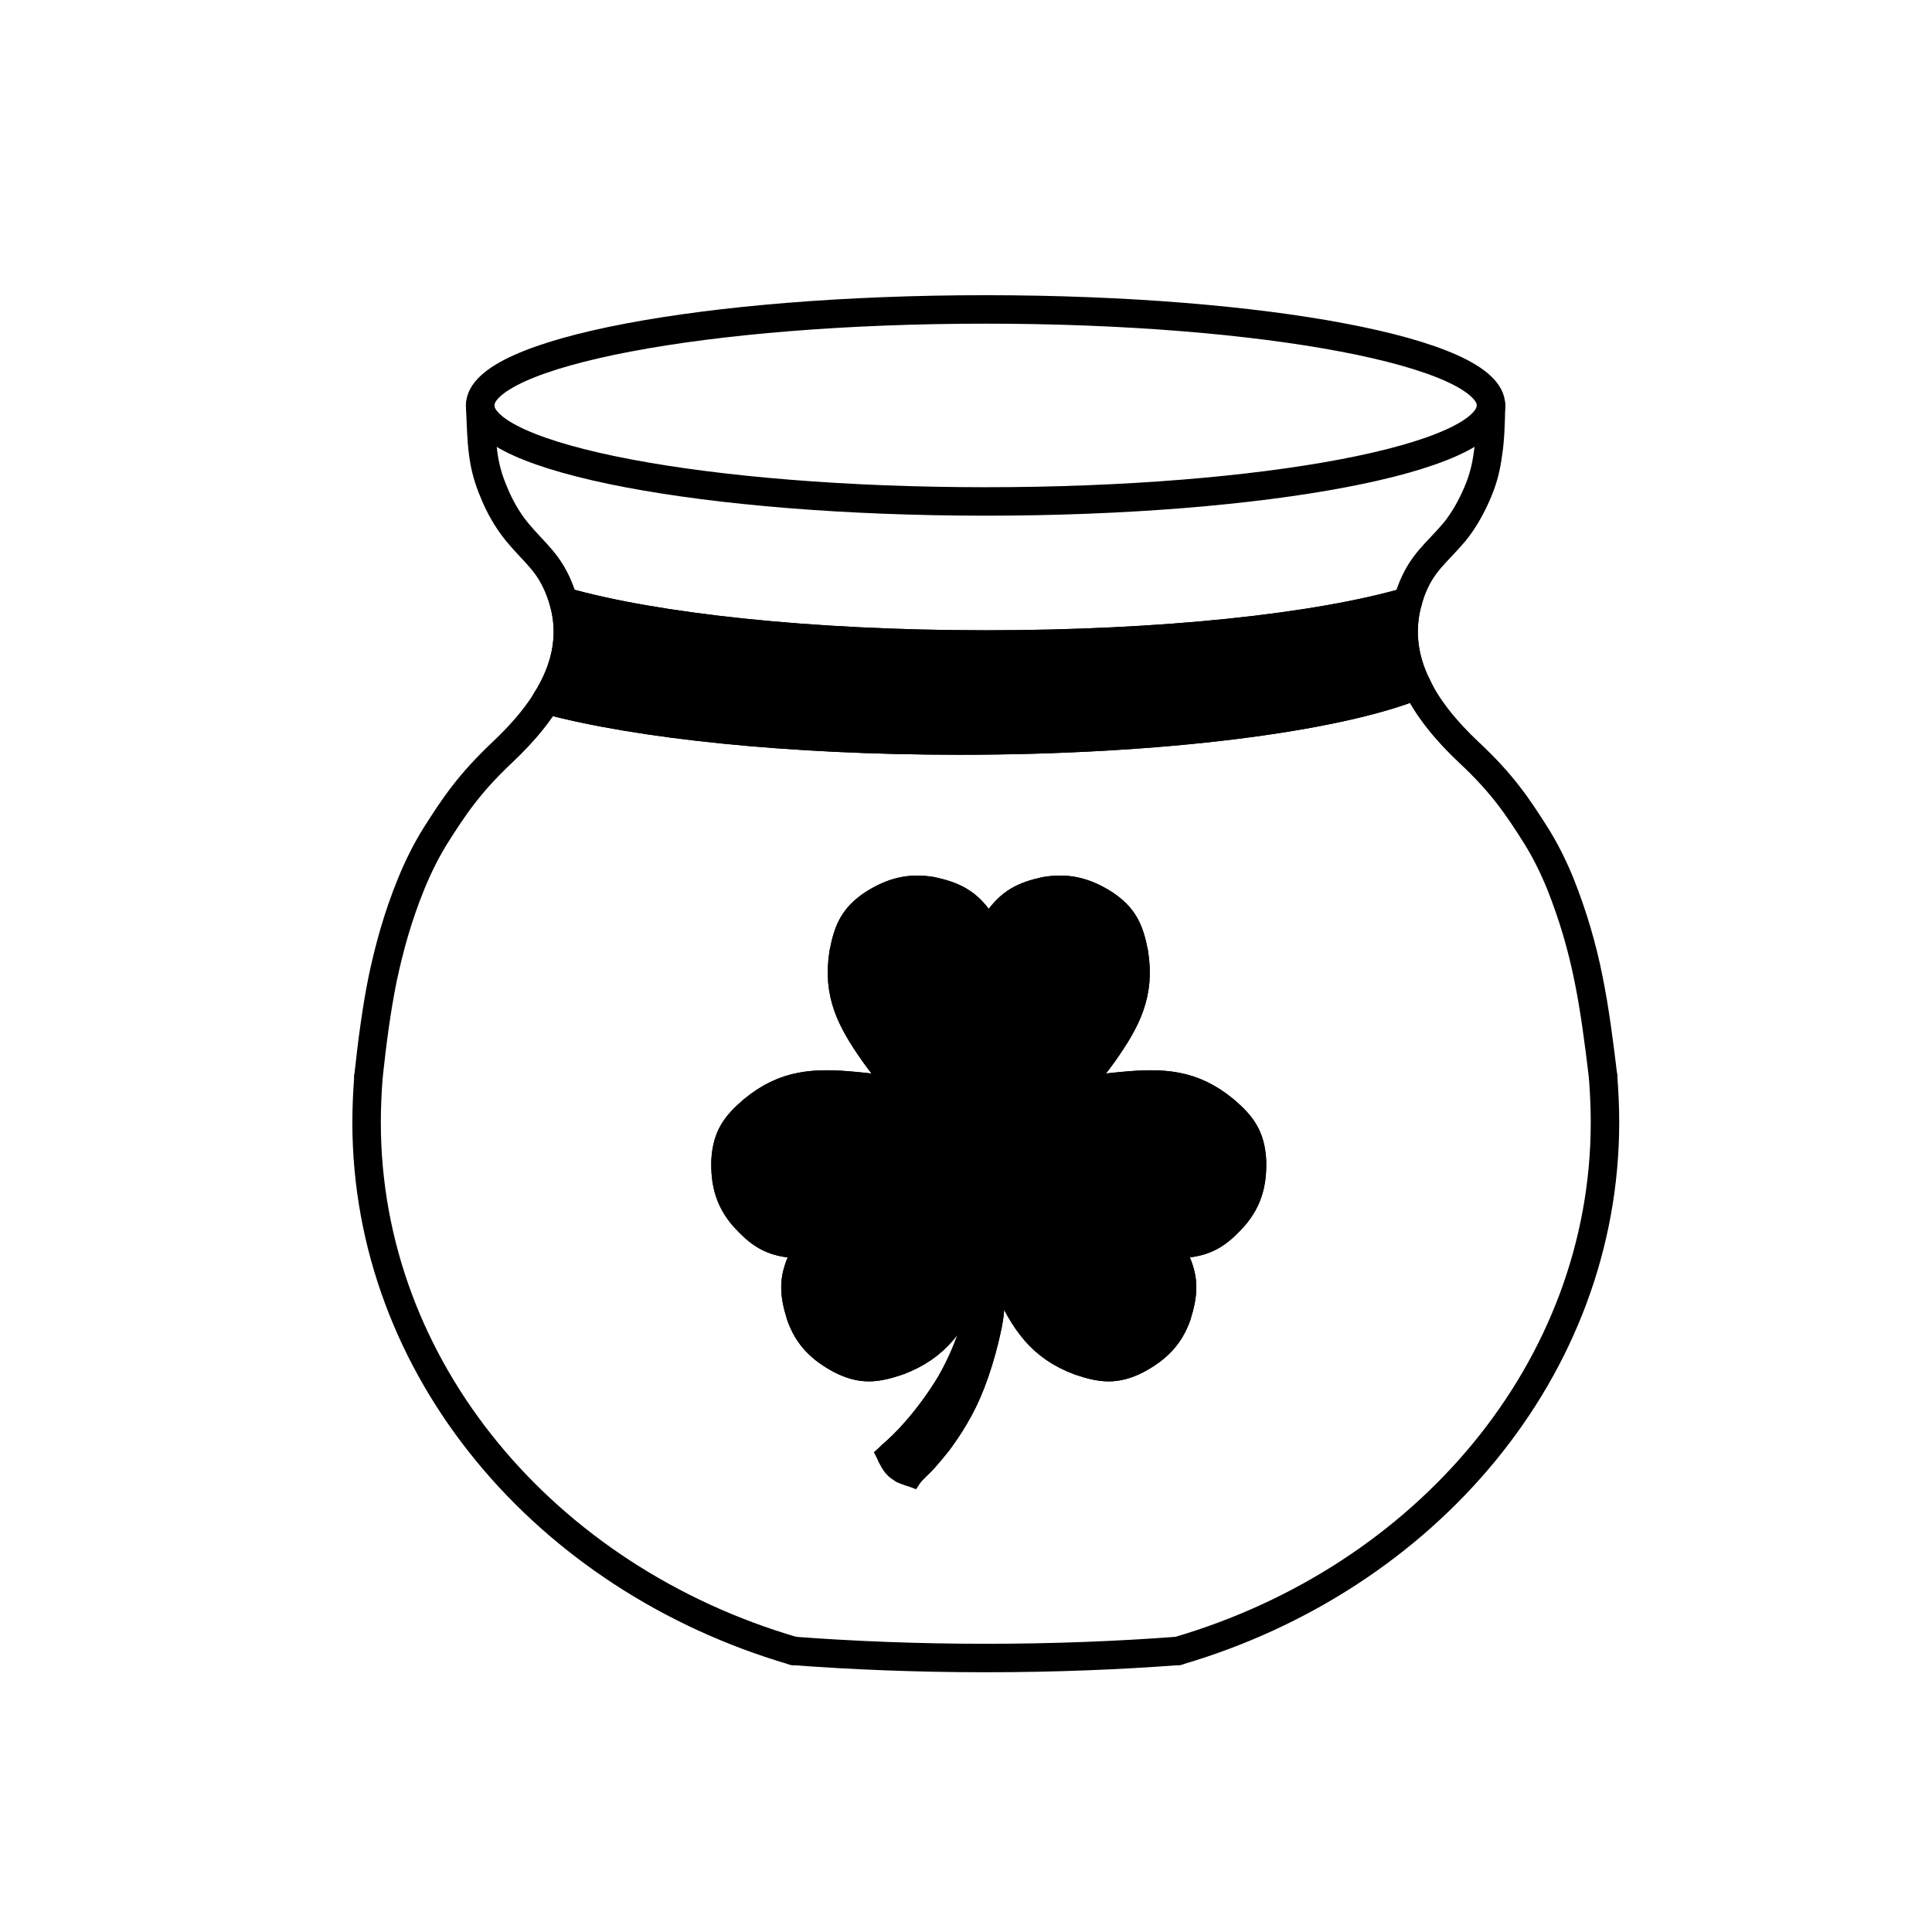
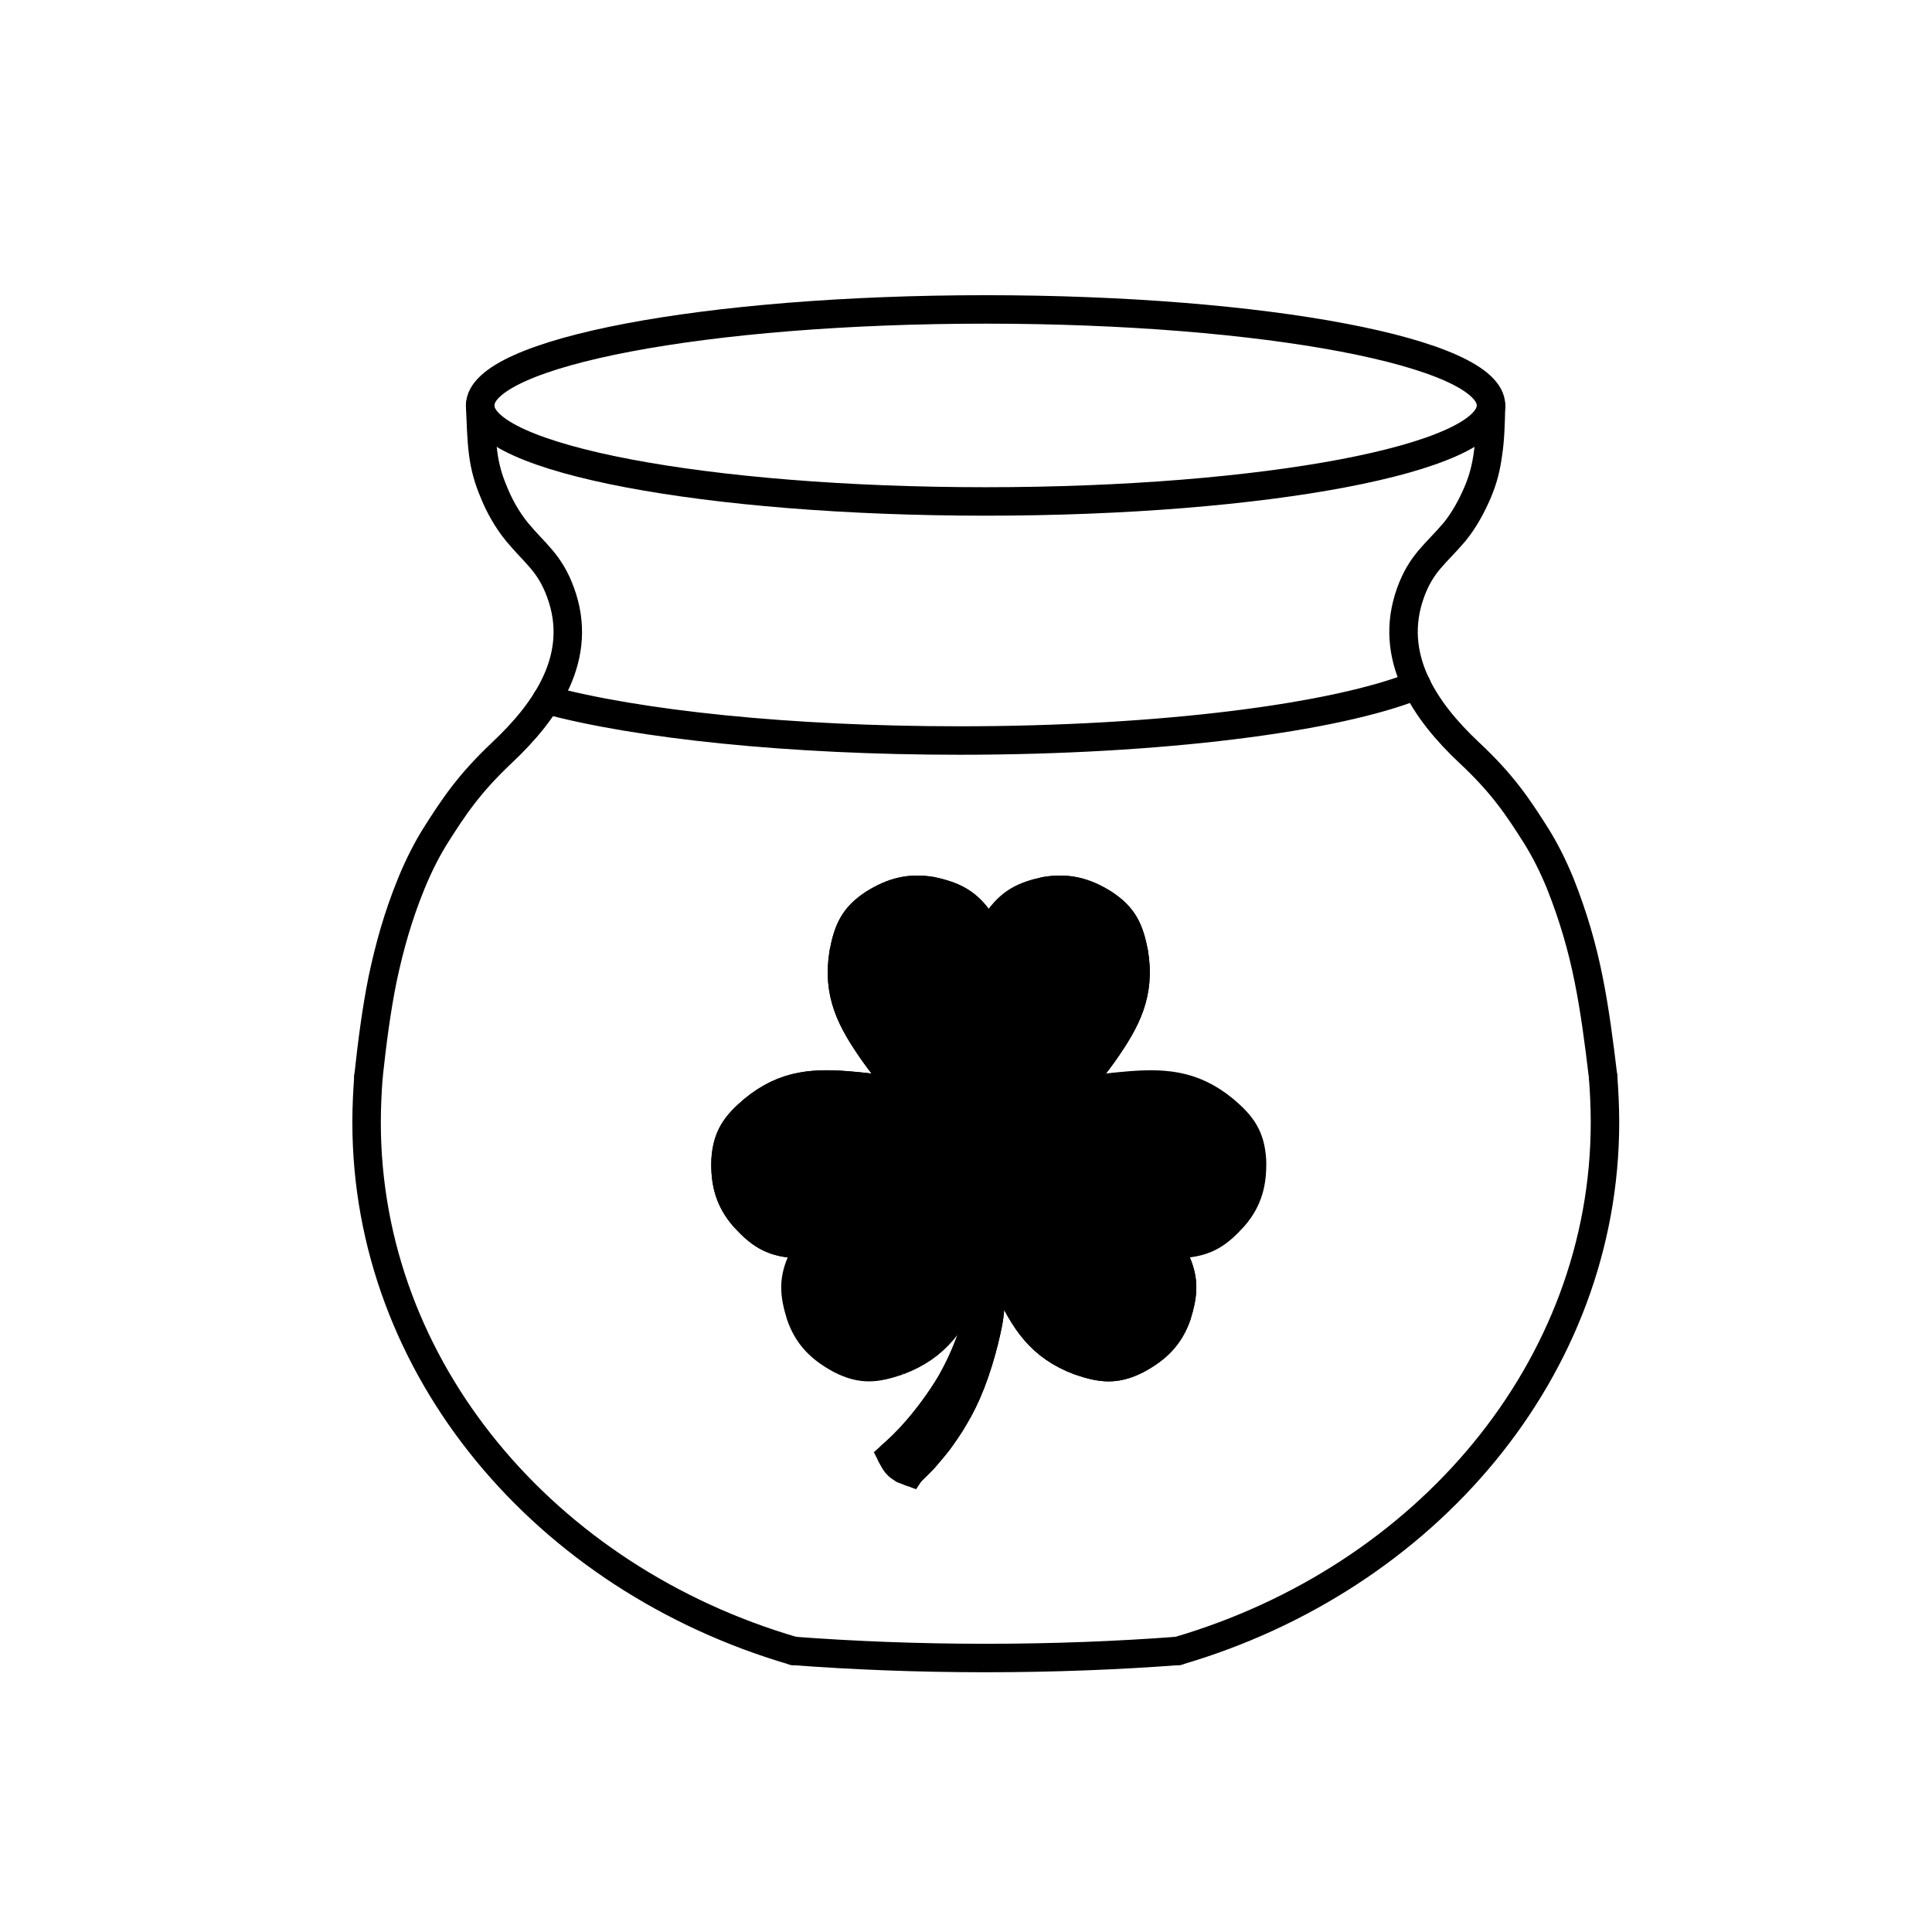
<svg xmlns="http://www.w3.org/2000/svg" width="800px" height="800px" version="1.1" viewBox="144 144 512 512">
  <g stroke="#000000" stroke-linecap="round" stroke-width="76.2">
    <path transform="matrix(.099 0 0 .099 148.09 148.09)" d="m3950 1044c0 141.95-605.78 257-1353 257-747.26 0-1353-115.05-1353-257 0-141.95 605.74-257 1353-257 747.22 0 1353 115.05 1353 257" fill="none" stroke-linejoin="round" />
    <path transform="matrix(.099 0 0 .099 148.09 148.09)" d="m4250 2841c2.993 40.018 5.002 80.981 5.002 121.98 0 660.01-480.01 1221-1143 1415m-1029 0c-663.99-193.98-1143-755.02-1143-1415 0-41.002 2.009-82.005 5.002-121.98" fill="none" stroke-linejoin="round" />
    <path transform="matrix(.099 0 0 .099 148.09 148.09)" d="m944.98 2841c10.004-92.009 20.993-177.99 38.009-262.01 18-84.998 41.002-167.99 77.002-256.02 20.993-51.007 41.987-90.985 62.98-125.02 49.983-79.011 90.985-141.01 180-224.98 116.98-110.01 220.02-256.02 156.01-429.01-28.989-79.011-66.998-102.01-116-161.02-26.98-33.007-48.013-71.015-61.996-105.99-15.007-35.015-23.987-66.998-28.989-105.01-5.002-38.009-5.987-82.989-7.996-128.01" fill="none" stroke-linejoin="round" />
    <path transform="matrix(.099 0 0 .099 148.09 148.09)" d="m4250 2841c-10.989-92.009-22.018-177.99-38.994-262.01-17.015-84.998-41.002-167.99-76.018-256.02-20.993-51.007-41.987-90.985-62.98-125.02-49.983-79.011-90.985-141.01-180.99-224.98-116.98-110.01-218.99-256.02-156.01-429.01 28.989-79.011 66.998-102.01 116.98-161.02 26.98-33.007 46.989-71.015 61.996-105.99 15.007-35.015 23.002-66.998 28.004-105.01 5.987-38.009 7.011-82.989 7.996-128.01" fill="none" stroke-linejoin="round" />
    <path transform="matrix(.099 0 0 .099 148.09 148.09)" d="m3112 4378c-159.01 12.013-332 18.985-514.99 18.985-182.01 0-355.98-7.011-514.01-18.985" fill="none" stroke-linejoin="round" />
    <path transform="matrix(.099 0 0 .099 148.09 148.09)" d="m2605 2465c7.996-12.998 15.007-26.98 23.987-41.002 35.015-49.983 69.007-66.998 128.01-79.996 59.987-10.004 105.99 2.009 157 33.991 53.015 35.015 67.983 69.991 79.996 131 18 110.01-20.009 180.99-80.981 267.99-20.009 28.004-38.994 51.991-54.985 71.015-15.991 18-28.989 30.998-41.002 43.996" fill="none" stroke-linejoin="round" />
    <path transform="matrix(.099 0 0 .099 148.09 148.09)" d="m2605 2465c-7.011-12.998-13.983-26.98-23.002-41.002-35.015-49.983-69.991-66.998-128.99-79.996-59.002-10.004-105.01 2.009-156.01 33.991-53.015 35.015-67.983 69.991-79.996 131-18 110.01 20.009 180.99 80.981 267.99 20.009 28.004 38.994 51.991 54.985 71.015 15.991 18 28.004 30.998 41.987 43.996" fill="none" stroke-linejoin="round" />
-     <path transform="matrix(.099 0 0 .099 148.09 148.09)" d="m2131 3288c-7.996 12.998-17.015 25.996-23.987 41.002-25.996 54.985-23.002 92.994-5.002 151.01 20.009 56.994 54.985 90 107.02 118 56.994 28.989 95.002 23.987 154 4.018 103.98-38.994 146.99-107.02 190.99-203.99 15.007-30.998 25.996-59.987 33.991-82.989 7.996-23.002 12.998-40.018 17.015-58.018" fill="none" stroke-linejoin="round" />
    <path transform="matrix(.099 0 0 .099 148.09 148.09)" d="m2131 3288c-15.991 0-30.998 0.985-48.013 0-61.011-5.002-92.009-26.98-133.01-72-38.994-44.98-51.007-92.009-48.998-152 4.018-62.98 26.98-94.018 74.009-134 85.983-71.015 166.02-74.009 272.01-64.005 33.991 2.993 64.989 7.011 87.991 12.013 23.987 4.018 41.987 8.98 59.987 13.983" fill="none" stroke-linejoin="round" />
    <path transform="matrix(.099 0 0 .099 148.09 148.09)" d="m3080 3288c8.98 12.998 17.015 25.996 23.987 41.002 25.996 54.985 23.002 92.994 5.002 151.01-20.009 56.994-54.985 90-107.02 118-56.994 28.989-95.002 23.987-154 4.018-103.98-38.994-146.99-107.02-192.01-203.99-13.983-30.998-25.011-59.987-33.007-82.989-7.996-23.002-12.998-40.018-18-58.018" fill="none" stroke-linejoin="round" />
-     <path transform="matrix(.099 0 0 .099 148.09 148.09)" d="m3080 3288c15.991 0 31.983 0.985 46.989 0 61.996-5.002 92.994-26.98 134-72 38.994-44.98 51.007-92.009 48.998-152-4.018-62.98-26.98-94.018-74.009-134-85.983-71.015-166.02-74.009-272.01-64.005-35.015 2.993-64.989 7.011-89.016 12.013-23.002 4.018-41.002 8.98-58.018 13.983" fill="none" stroke-linejoin="round" />
    <path transform="matrix(.099 0 0 .099 148.09 148.09)" d="m2605 3257c-4.018 40.018-7.011 79.011-12.013 121-5.002 43.011-12.013 87.007-25.011 134.98-15.007 48.013-36 98.981-64.005 148.02-28.989 48.998-64.989 95.987-92.994 128.01-28.004 31.983-46.989 48.998-66.013 66.013" fill="none" />
-     <path transform="matrix(.099 0 0 .099 148.09 148.09)" d="m2345 3855c4.018 7.996 8.98 17.015 13.983 23.002 5.002 5.987 12.013 10.004 18 13.983 5.987 2.993 12.998 5.002 18.985 7.011" fill="none" />
    <path transform="matrix(.099 0 0 .099 148.09 148.09)" d="m2396 3899c12.013-12.013 23.987-23.002 36-36 12.013-13.983 25.011-28.989 38.994-46.989 12.998-18 28.004-38.994 43.011-64.989 15.007-25.011 30.013-54.985 43.996-90.985s26.98-79.011 35.015-112.02c7.996-33.007 12.998-56.009 15.007-77.002s2.009-41.002 2.009-61.996 0-44.98-0.985-69.991c0-25.996-2.009-54-4.018-82.005" fill="none" />
    <path transform="matrix(.099 0 0 .099 148.09 148.09)" d="m2396 3899 36-36c12.013-13.983 25.011-28.989 38.994-46.989 12.998-18 28.004-38.994 43.011-64.989 15.007-25.011 30.013-54.985 43.996-90.985s26.98-79.011 35.015-112.02c7.996-33.007 12.998-56.009 15.007-77.002s2.009-41.002 2.009-61.996l-0.985-69.991-4.018-82.005-12.013 121c-5.002 43.011-12.013 87.007-25.011 134.98-13.983 48.013-36 98.981-64.005 148.02-28.989 48.998-64.989 95.987-92.994 128.01-28.004 31.983-46.989 48.998-66.013 66.013 4.018 7.996 8.98 17.015 13.983 23.002 5.002 5.987 12.013 10.004 18 13.983l18.985 7.011z" fill-rule="evenodd" />
    <path transform="matrix(.099 0 0 .099 148.09 148.09)" d="m2363 3602c103.98-38.994 146.99-107.02 190.99-203.99 15.007-30.998 25.996-59.987 33.991-82.989 7.996-23.002 12.998-40.018 17.015-58.018 5.002 18 10.004 35.015 18 58.018 7.996 23.002 18.985 51.991 33.007 82.989 44.98 97.011 87.991 164.99 192.01 203.99 59.002 20.009 97.011 25.011 154-4.018 51.991-28.004 87.007-61.011 107.02-118 18-58.018 20.993-95.987-5.002-151.01-7.011-15.007-15.007-28.004-23.987-41.002 15.991 0 31.983 0.985 46.989 0 61.996-5.002 92.994-26.98 134-72 38.994-44.98 51.007-92.009 48.998-152-4.018-62.98-26.98-94.018-74.009-134-85.983-71.015-166.02-74.009-272.01-64.005-35.015 2.993-64.989 7.011-87.991 12.013-23.987 4.018-41.987 8.98-59.002 13.983 12.013-12.998 25.011-25.996 41.002-43.996 15.991-18.985 35.015-43.011 54.985-71.015 61.011-87.007 98.981-157.98 80.981-267.99-12.013-61.011-26.98-95.987-79.996-131-51.007-31.983-97.011-43.996-157-33.991-59.002 12.998-92.994 30.013-128.01 79.996-8.98 13.983-15.991 28.004-23.987 41.002-7.011-12.998-13.983-26.98-23.002-41.002-35.015-49.983-69.991-66.998-128.99-79.996-59.002-10.004-105.01 2.009-156.01 33.991-53.015 35.015-67.983 69.991-79.996 131-18 110.01 20.009 180.99 80.981 267.99 20.009 28.004 38.994 51.991 54.985 71.015 15.991 18 28.004 30.998 41.987 43.996-18-5.002-36-10.004-59.987-13.983-23.002-5.002-54-8.98-87.991-12.013-105.99-10.004-185.99-7.011-272.01 64.005-46.989 40.018-69.991 71.015-74.009 134-2.009 59.987 10.004 107.02 48.998 152 41.002 44.98 72 66.998 133.01 72 15.991 0.985 31.983 0 48.013 0-7.996 12.998-17.015 25.996-23.987 41.002-25.996 54.985-23.002 92.994-5.002 151.01 20.009 56.994 54.985 90 107.02 118 56.994 28.989 95.002 23.987 154 4.018z" fill-rule="evenodd" />
-     <path transform="matrix(.099 0 0 .099 148.09 148.09)" d="m1468 1569c242 69.007 656.98 115.01 1129 115.01 476 0 889.01-44.98 1130-115.01" fill="none" stroke-linejoin="round" />
    <path transform="matrix(.099 0 0 .099 148.09 148.09)" d="m1422 1832c244.99 66.013 648.99 108.98 1105 108.98 540.99 0 1008-61.011 1224-148.02" fill="none" stroke-linejoin="round" />
-     <path transform="matrix(.099 0 0 .099 148.09 148.09)" d="m1422 1832c244.99 66.013 648.99 108.98 1105 108.98 540.99 0 1008-61.011 1224-148.02-33.007-66.998-46.004-143.02-23.987-224-241.01 69.991-653.99 115.01-1130 115.01-472.02 0-887-46.004-1129-115.01 26.98 97.011 2.009 185.99-46.004 262.99z" fill-rule="evenodd" />
  </g>
</svg>